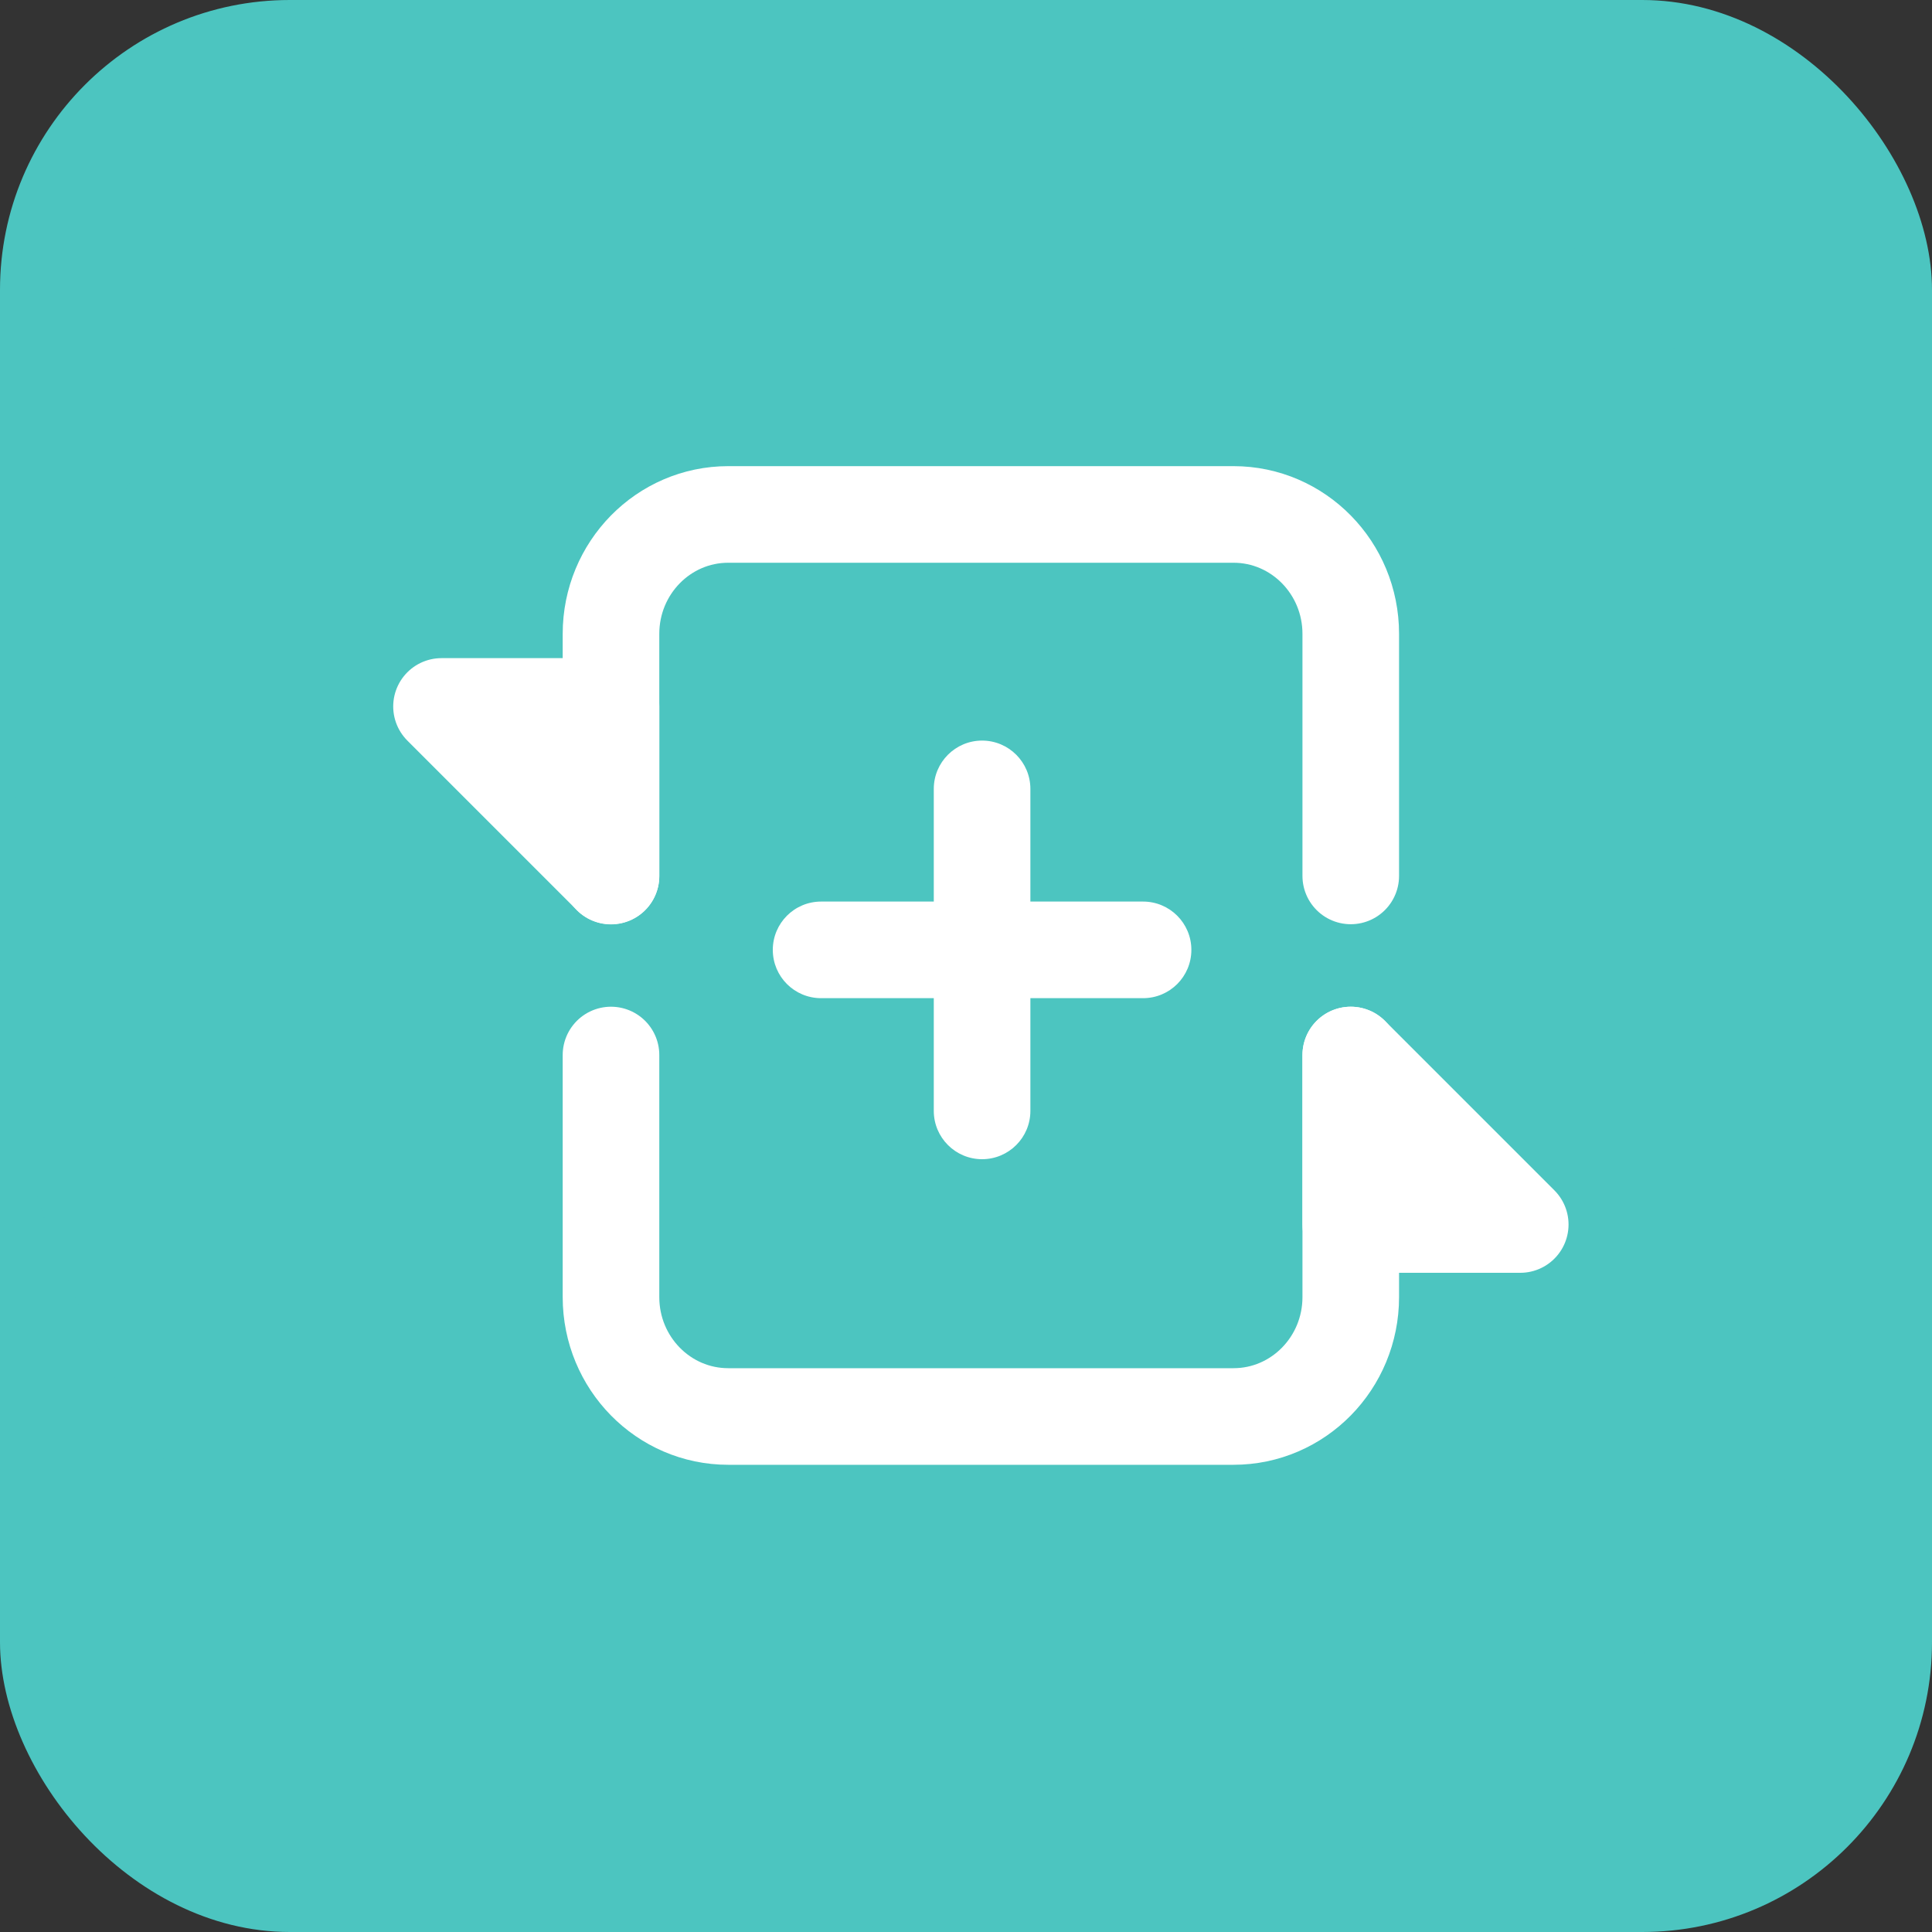
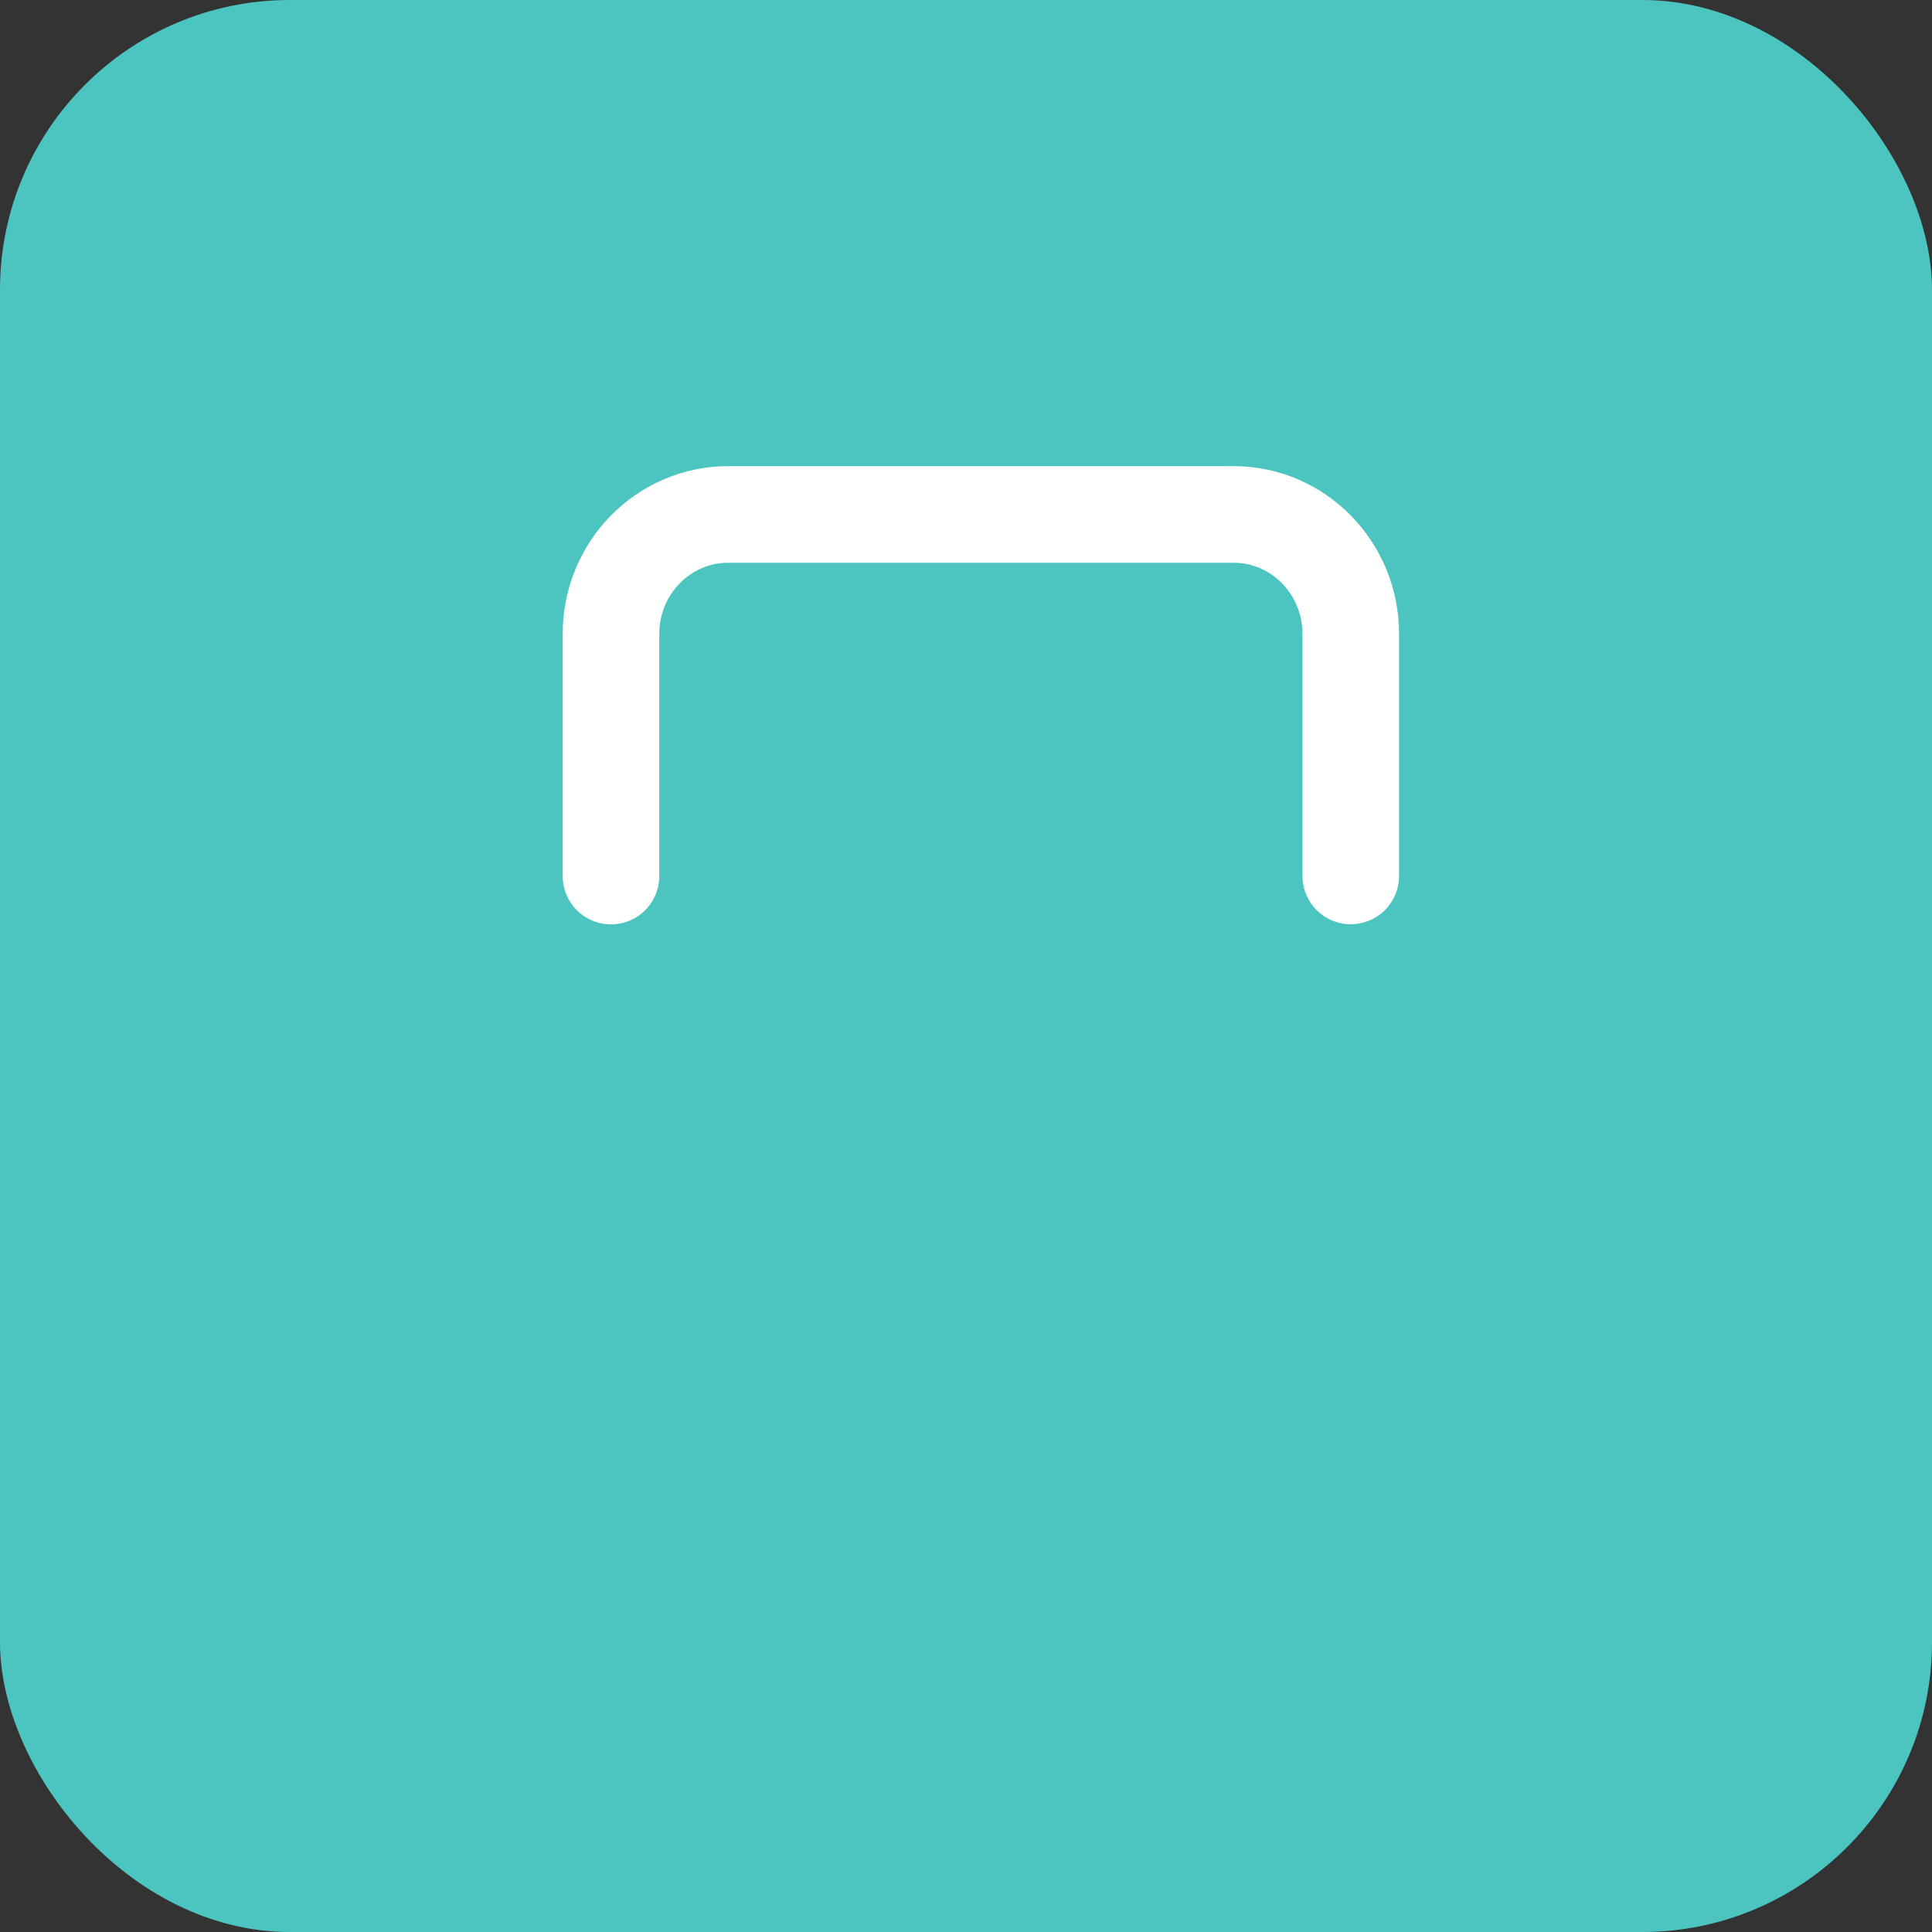
<svg xmlns="http://www.w3.org/2000/svg" width="40px" height="40px" viewBox="0 0 40 40" version="1.1">
  <rect x="0" y="0" width="40" height="40" fill="#333333" stroke="none" />
  <title>编组 22</title>
  <g id="页面-1" stroke="none" stroke-width="1" fill="none" fill-rule="evenodd">
    <g id="支付PC广告页_final" transform="translate(-199, -491)">
      <g id="编组-22" transform="translate(199, 491)">
        <rect id="矩形" fill="#4CC5C0" x="0" y="0" width="40" height="40" rx="6" />
        <g id="app_kdocumentfix">
-           <rect id="Rectangle-13-Copy-16" fill="#4CC5C0" fill-rule="nonzero" x="0" y="0" width="40" height="40" rx="20" />
          <g id="分组" transform="translate(9.141, 10.651)">
            <path d="M18.825,7.484 L18.825,2.472 C18.825,1.107 17.738,-8.14163551e-16 16.397,-8.14163551e-16 L5.937,-8.14163551e-16 C4.596,-8.14163551e-16 3.509,1.107 3.509,2.472 L3.509,7.487" id="Path" stroke="#FFFFFF" stroke-width="2" stroke-linecap="round" />
-             <path d="M10.192,8.015 L10.192,5.682 C10.192,5.13 10.64,4.682 11.192,4.682 C11.744,4.682 12.192,5.13 12.192,5.682 L12.192,8.015 L14.525,8.015 C15.078,8.015 15.525,8.463 15.525,9.015 C15.525,9.568 15.078,10.015 14.525,10.015 L12.192,10.015 L12.192,12.349 C12.192,12.901 11.744,13.349 11.192,13.349 C10.64,13.349 10.192,12.901 10.192,12.349 L10.192,10.015 L7.859,10.015 C7.306,10.015 6.859,9.568 6.859,9.015 C6.859,8.463 7.306,8.015 7.859,8.015 L10.192,8.015 Z" id="合并形状" fill="#FFFFFF" fill-rule="nonzero" />
-             <polygon id="Path" stroke="#FFFFFF" stroke-width="2" fill="#FFFFFF" fill-rule="nonzero" stroke-linecap="round" stroke-linejoin="round" points="-2.96059473e-16 3.975 3.509 3.975 3.509 7.484" />
-             <path d="M18.825,11.192 L18.825,16.204 C18.825,17.569 17.738,18.676 16.397,18.676 L5.937,18.676 C4.596,18.676 3.509,17.569 3.509,16.204 L3.509,11.192" id="Path" stroke="#FFFFFF" stroke-width="2" stroke-linecap="round" />
-             <polygon id="Path" stroke="#FFFFFF" stroke-width="2" fill="#FFFFFF" fill-rule="nonzero" stroke-linecap="round" stroke-linejoin="round" points="22.334 14.701 18.825 11.192 18.825 14.701" />
          </g>
        </g>
      </g>
    </g>
  </g>
</svg>